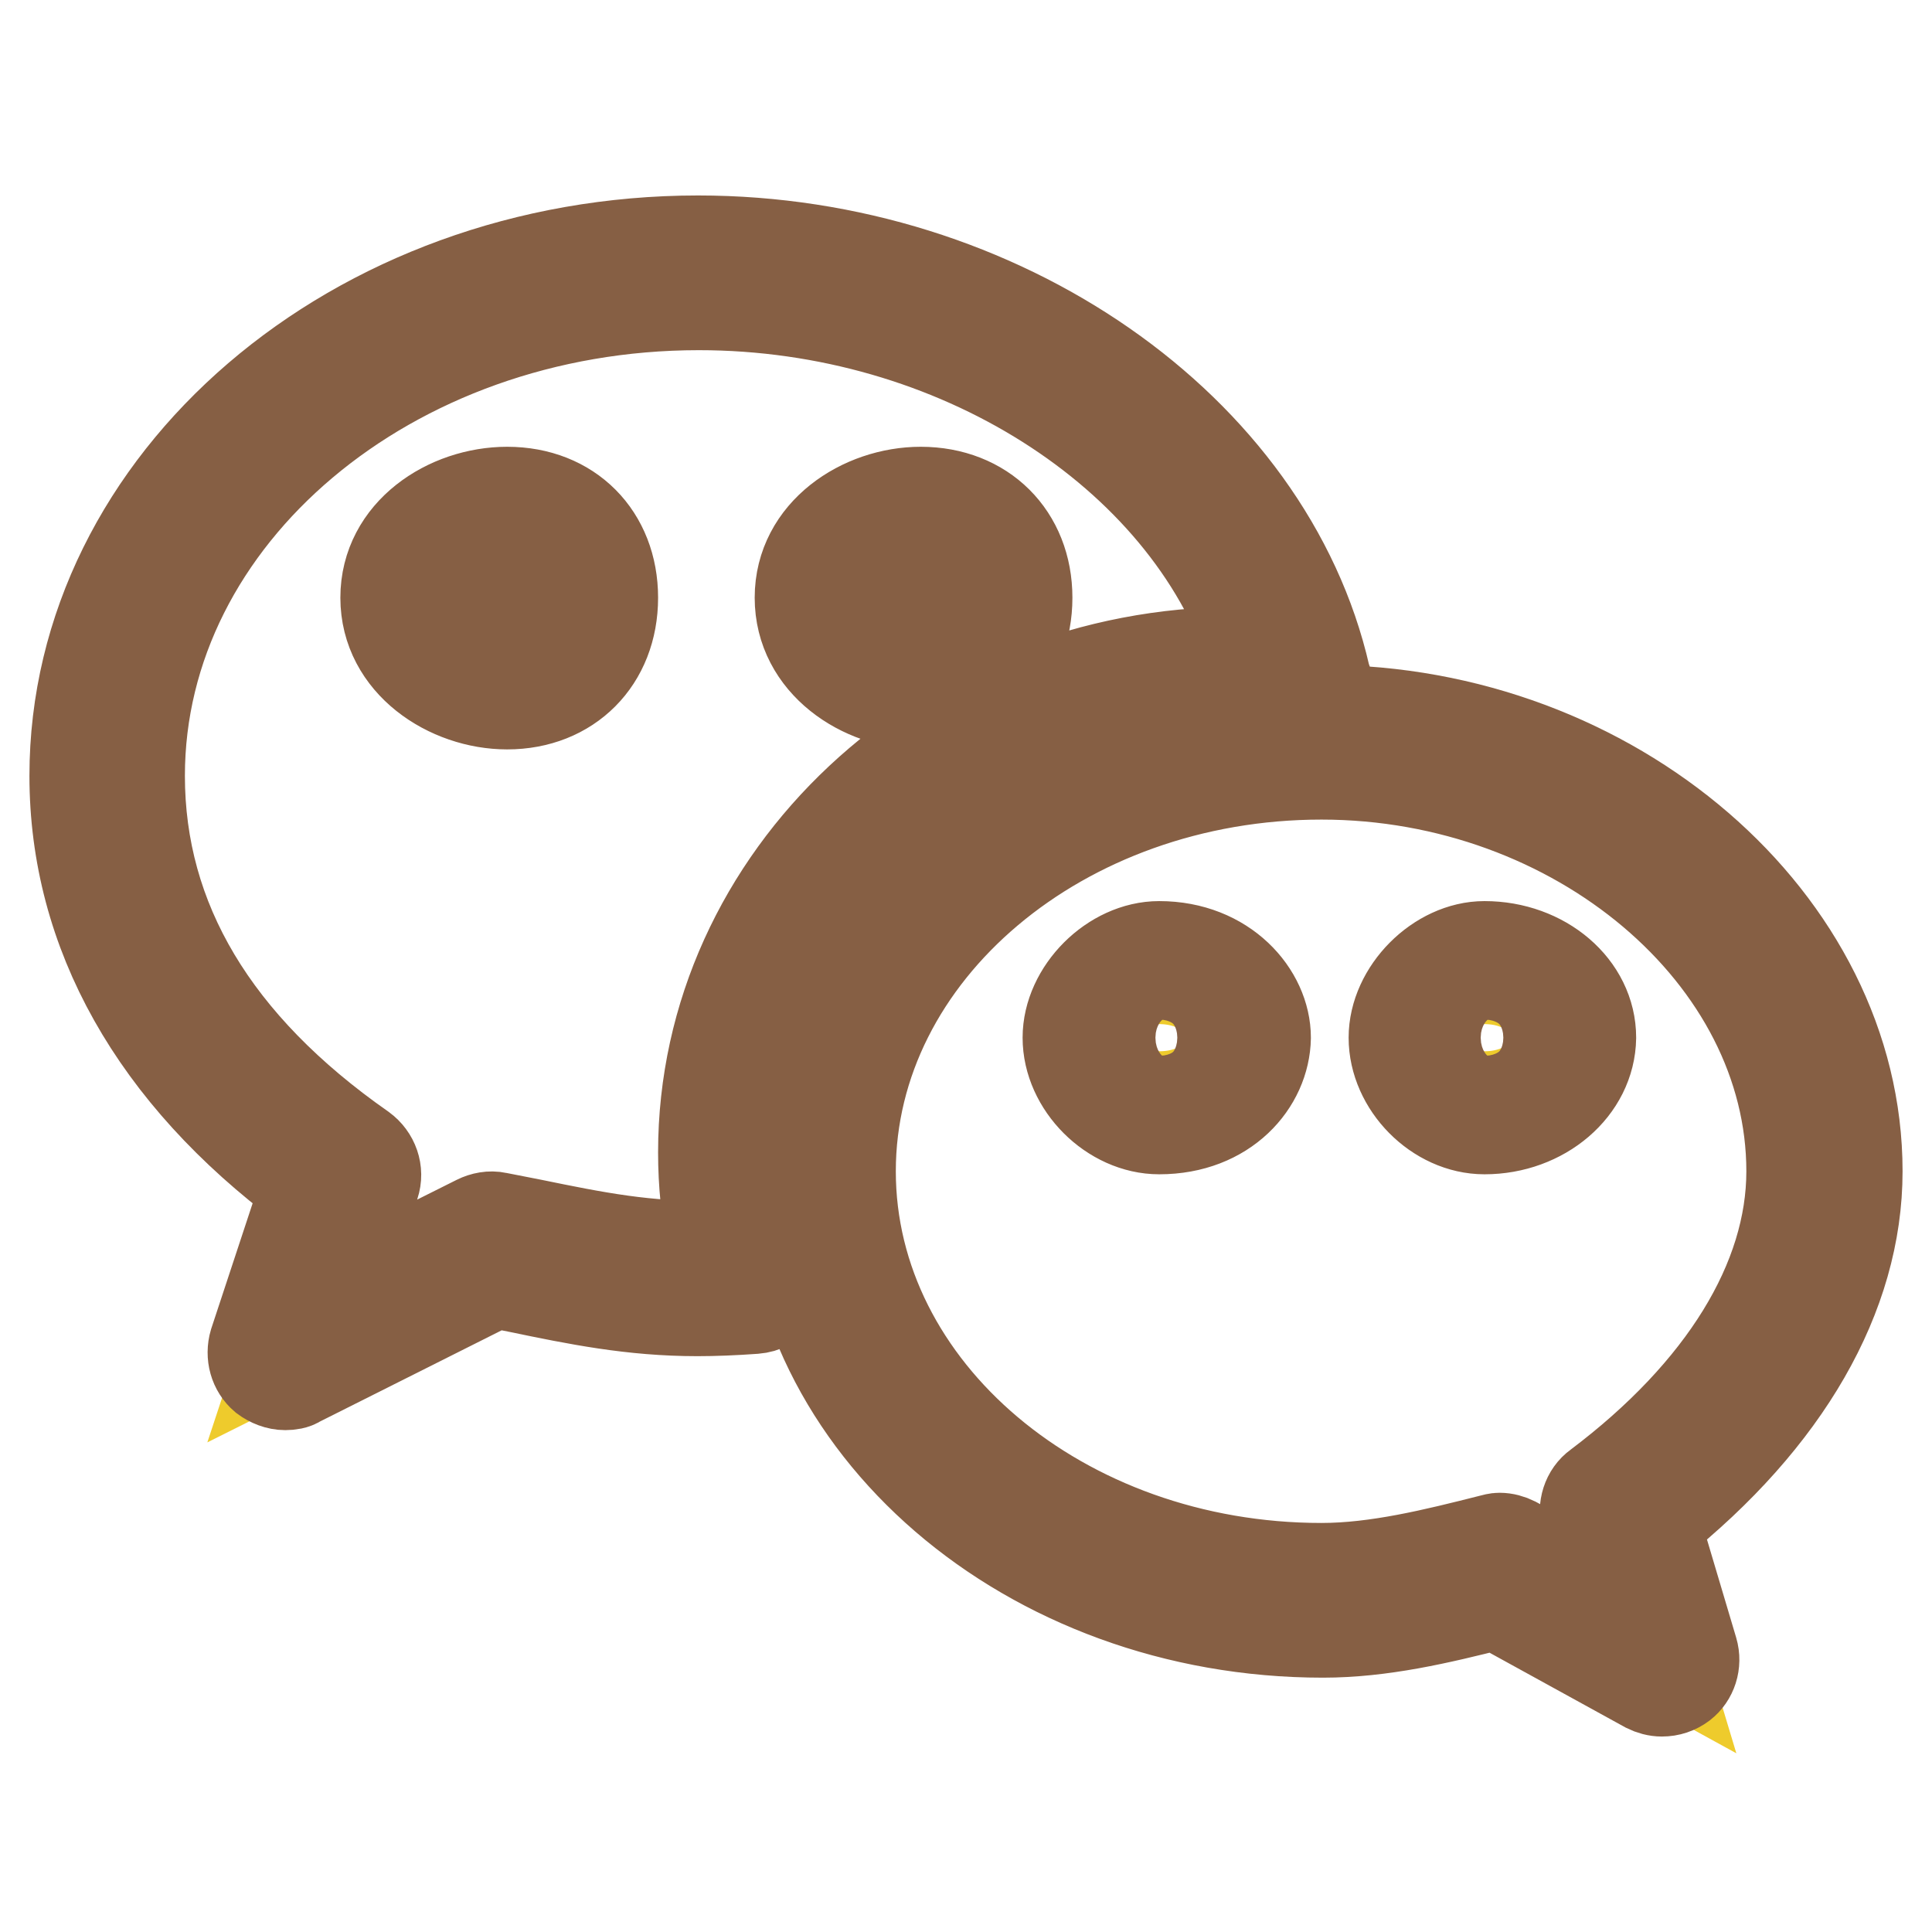
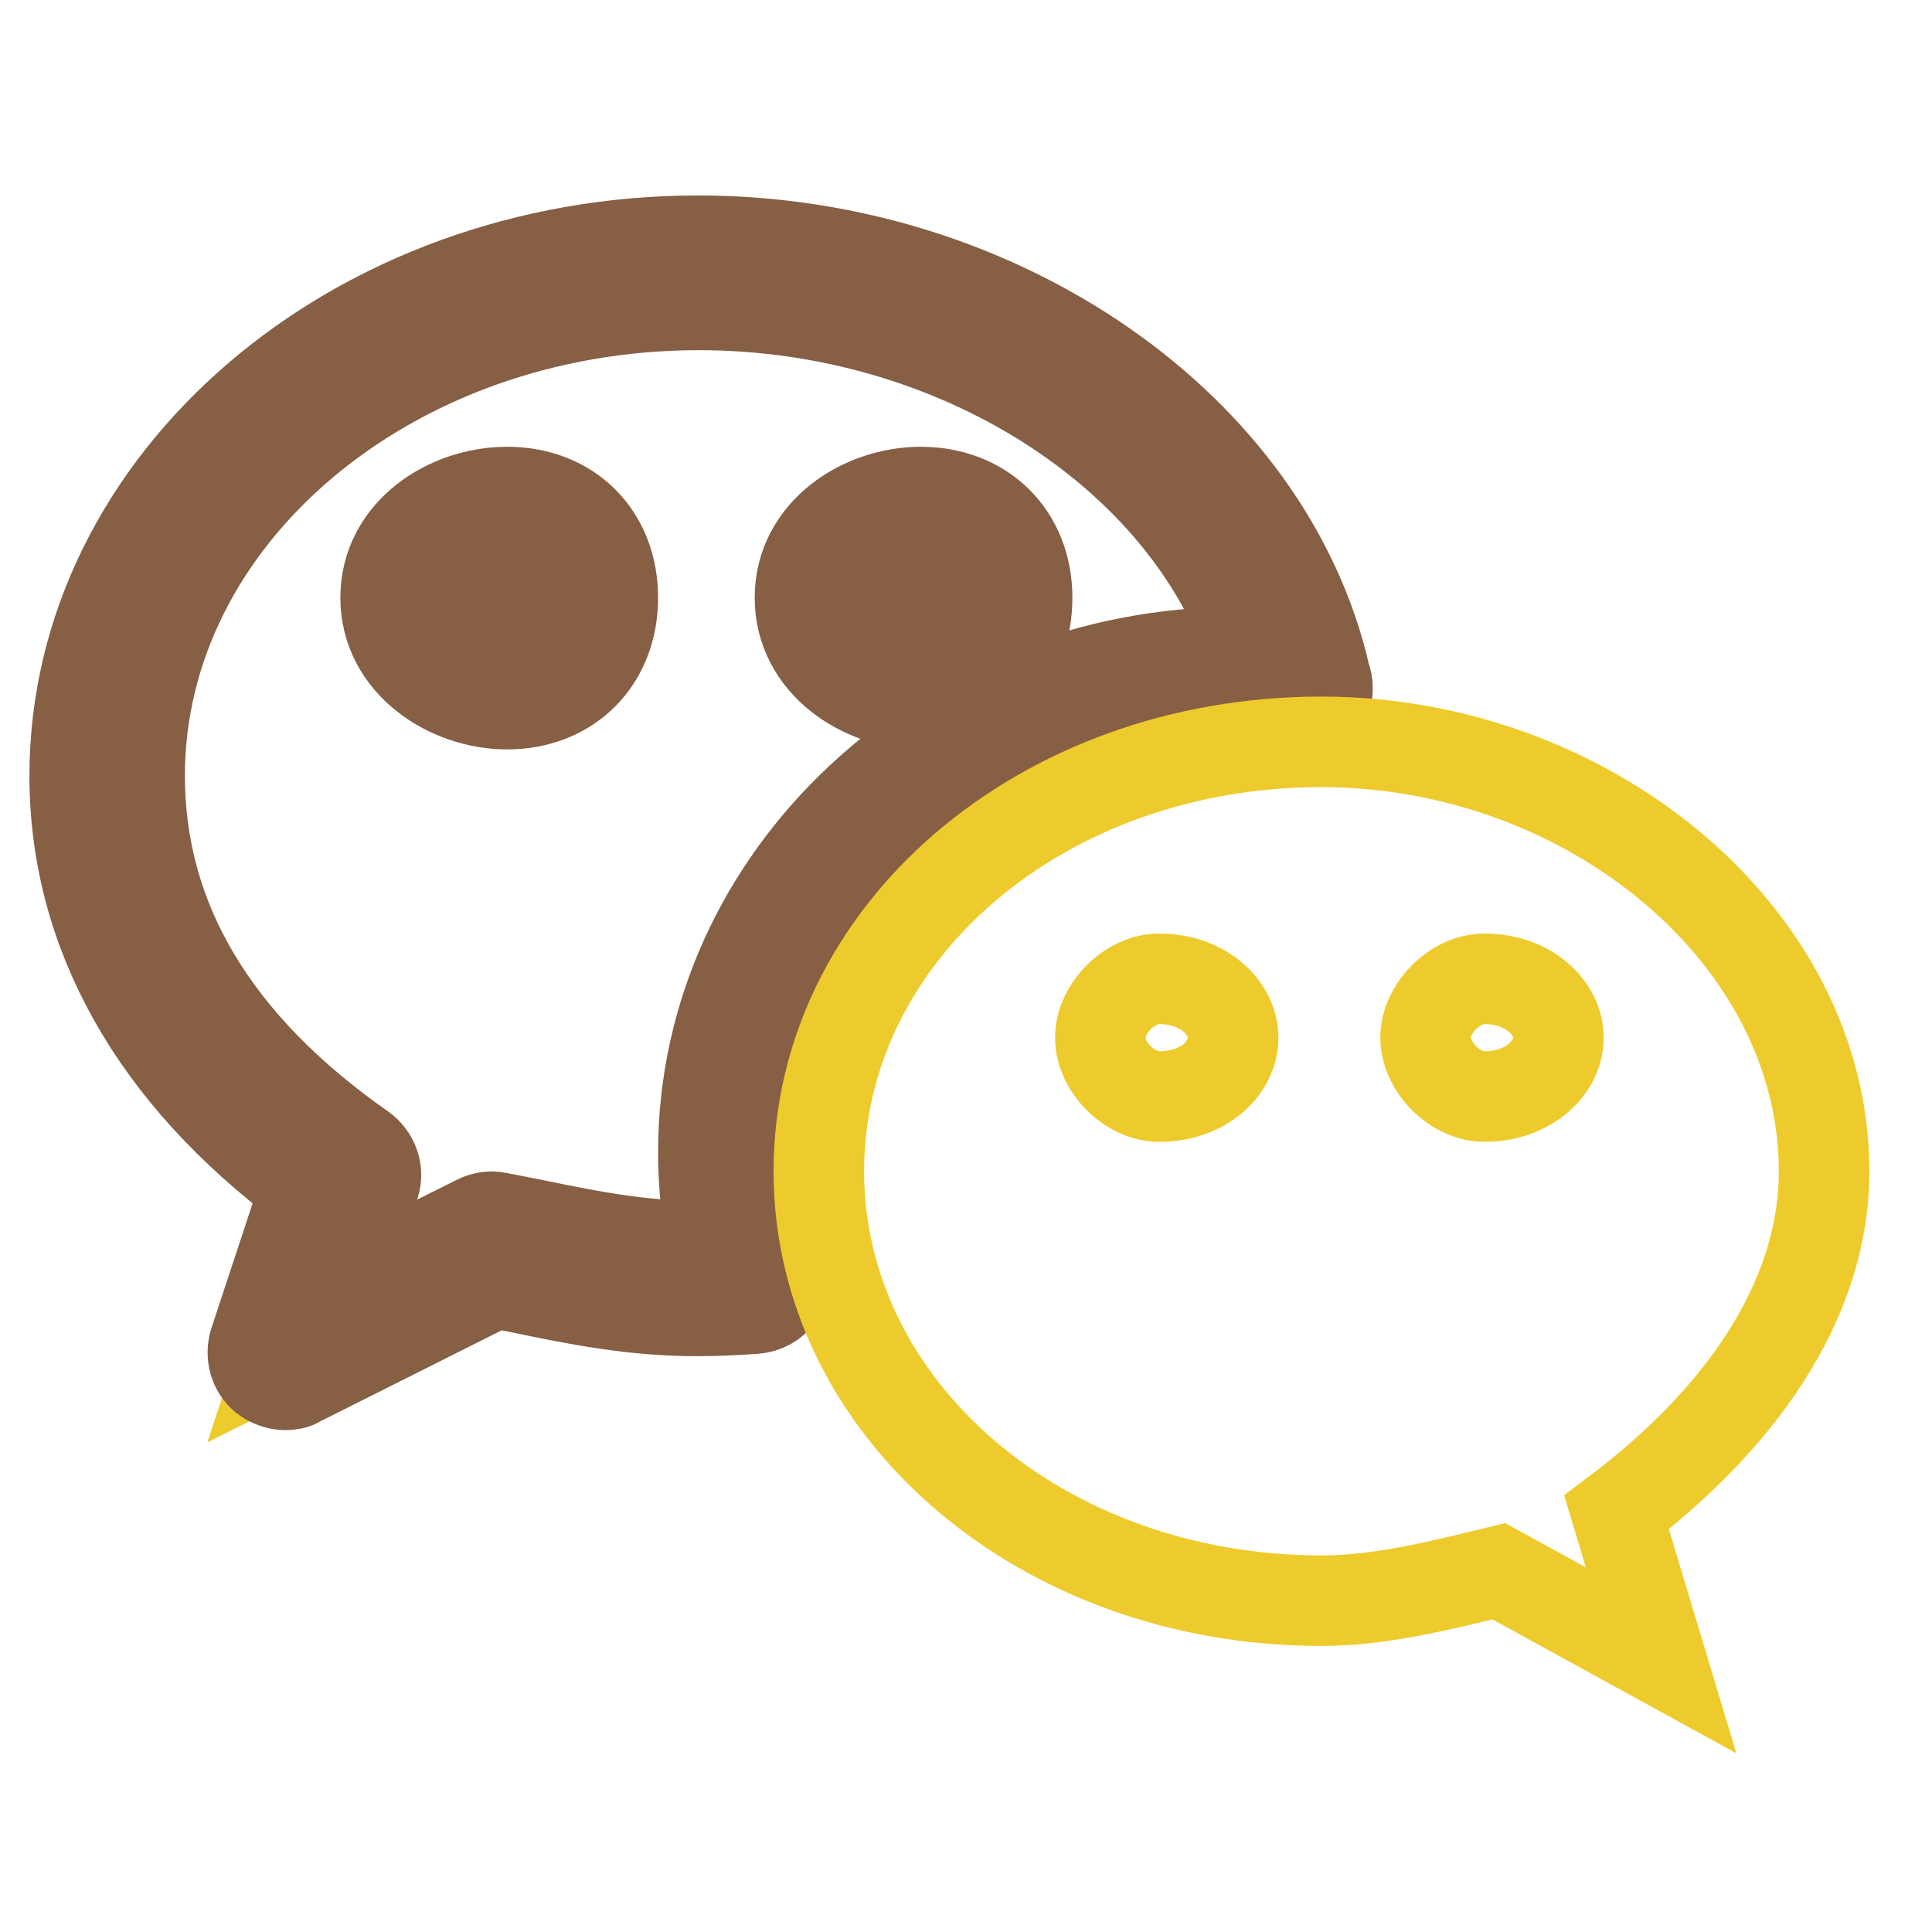
<svg xmlns="http://www.w3.org/2000/svg" version="1.1" x="0px" y="0px" viewBox="0 0 256 256" enable-background="new 0 0 256 256" xml:space="preserve">
  <g>
    <path stroke-width="12" fill-opacity="0" stroke="#eecb2c" d="M164.1,90.7c2.5,0,5.1,0.2,7.5,0.5c-6.8-31.6-40.5-55-79.1-55c-43.1,0-78.4,29.4-78.4,66.6 c0,21.5,11.7,39.2,31.4,52.9l-7.8,23.6l27.4-13.7c9.8,1.9,17.7,3.9,27.4,3.9c2.5,0,4.9-0.1,7.3-0.3c-1.5-5.2-2.4-10.7-2.4-16.4 C97.5,118.5,126.9,90.7,164.1,90.7L164.1,90.7z M122,69.5c5.9,0,9.8,3.9,9.8,9.8c0,5.9-3.9,9.8-9.8,9.8c-5.9,0-11.8-3.9-11.8-9.8 C110.2,73.4,116.1,69.5,122,69.5L122,69.5z M67.2,89.1c-5.9,0-11.8-3.9-11.8-9.8c0-5.9,5.9-9.8,11.8-9.8c5.9,0,9.8,3.9,9.8,9.8 C76.9,85.1,73,89.1,67.2,89.1L67.2,89.1z" />
    <path stroke-width="12" fill-opacity="0" stroke="#865f44" d="M37.8,183.5c-1,0-2-0.4-2.8-1c-1.3-1.1-1.8-2.9-1.3-4.6l6.8-20.6c-20-14.9-30.6-33.7-30.6-54.5 c0-39.1,37.1-70.9,82.6-70.9c40,0,75.6,24.8,83.1,57.7c0.2,0.5,0.3,1,0.3,1.6c0,2.4-1.9,4.3-4.3,4.3h-0.1c-0.2,0-0.3,0-0.5,0 c-2.6-0.3-5-0.4-7.1-0.4c-34.4,0-62.3,25.9-62.3,57.7c0,5,0.8,10.1,2.2,15.2c0.4,1.2,0.1,2.6-0.6,3.6c-0.7,1.1-1.9,1.7-3.2,1.8 c-2.8,0.2-5.3,0.3-7.6,0.3c-8.7,0-16-1.5-23.7-3.1c-1-0.2-2-0.4-3.1-0.6l-26.1,13.1C39.1,183.4,38.4,183.5,37.8,183.5L37.8,183.5z  M92.6,40.4c-40.9,0-74.1,28-74.1,62.4c0,19.1,9.9,35.7,29.5,49.4c1.5,1.1,2.2,3,1.6,4.8l-4.6,13.8l18.2-9.1 c0.8-0.4,1.8-0.6,2.7-0.4c1.5,0.3,3.1,0.6,4.6,0.9c8.3,1.7,15.2,3.1,24,2.9c-0.9-4.2-1.3-8.3-1.3-12.4c0-36.5,31.8-66.3,70.9-66.3 c0.6,0,1.2,0,1.8,0C157,59.9,126.6,40.4,92.6,40.4L92.6,40.4z M122,93.3c-7.7,0-16-5.4-16-14.1c0-8.7,8.3-14,16-14 c8.3,0,14.1,5.8,14.1,14C136.1,87.5,130.3,93.3,122,93.3z M122,73.7c-3.6,0-7.5,2.2-7.5,5.5c0,3.3,3.9,5.5,7.5,5.5 c3.5,0,5.5-2,5.5-5.5C127.5,75.7,125.6,73.7,122,73.7z M67.2,93.3c-7.7,0-16.1-5.4-16.1-14.1c0-8.7,8.3-14,16.1-14 c8.3,0,14,5.8,14,14C81.2,87.5,75.4,93.3,67.2,93.3z M67.2,73.7c-3.6,0-7.5,2.2-7.5,5.5c0,3.3,4,5.5,7.5,5.5c3.5,0,5.5-2,5.5-5.5 C72.7,75.7,70.7,73.7,67.2,73.7z" />
    <path stroke-width="12" fill-opacity="0" stroke="#eecb2c" d="M241.7,155.2c0-31.3-31.3-56.9-66.6-56.9c-37.3,0-66.6,25.5-66.6,56.9c0,31.4,29.4,56.9,66.6,56.9 c7.8,0,15.7-2,23.5-3.9l21.5,11.8l-5.9-19.6C230,188.5,241.7,172.8,241.7,155.2z M153.6,145.3c-3.9,0-7.8-3.9-7.8-7.8 c0-3.9,3.9-7.8,7.8-7.8c5.9,0,9.8,3.9,9.8,7.8C163.4,141.5,159.5,145.3,153.6,145.3z M196.7,145.3c-3.9,0-7.8-3.9-7.8-7.8 c0-3.9,3.9-7.8,7.8-7.8c5.9,0,9.8,3.9,9.8,7.8C206.5,141.5,202.5,145.3,196.7,145.3z" />
-     <path stroke-width="12" fill-opacity="0" stroke="#865f44" d="M220.2,224.1c-0.7,0-1.4-0.2-2-0.5l-20-11c-7.5,1.9-15.1,3.7-22.9,3.7c-39.1,0-70.9-27.4-70.9-61.1 c0-33.7,31.8-61.1,70.9-61.1c38.4,0,70.8,28,70.8,61.1c0,16.5-9.5,32.9-26.8,46.7l5,16.8c0.5,1.7-0.1,3.5-1.4,4.5 C222.1,223.8,221.2,224.1,220.2,224.1L220.2,224.1z M198.7,203.8c0.7,0,1.4,0.2,2,0.5l12.4,6.8l-2.9-9.6c-0.5-1.7,0.1-3.6,1.5-4.6 c16.6-12.5,25.7-27.3,25.7-41.7c0-28.5-28.5-52.6-62.3-52.6c-34.4,0-62.4,23.6-62.4,52.6c0,29,28,52.6,62.4,52.6 c7.3,0,15-1.9,22.5-3.8C198,203.9,198.3,203.8,198.7,203.8L198.7,203.8z M196.7,149.6c-6.3,0-12-5.8-12-12.1 c0-6.2,5.9-12.1,12-12.1c7.8,0,14.1,5.4,14.1,12.1C210.7,144.2,204.4,149.6,196.7,149.6z M196.7,133.9c-1.5,0-3.5,2-3.5,3.6 c0,1.6,2,3.6,3.5,3.6c3.6,0,5.5-2.1,5.5-3.6C202.2,136,200.2,133.9,196.7,133.9z M153.6,149.6c-6.3,0-12.1-5.8-12.1-12.1 c0-6.2,5.9-12.1,12.1-12.1c8.7,0,14.1,6.3,14.1,12.1C167.6,143.5,162.4,149.6,153.6,149.6z M153.6,133.9c-1.5,0-3.6,2-3.6,3.6 c0,1.6,2,3.6,3.6,3.6c3.6,0,5.5-2.1,5.5-3.6C159.1,136,157.1,133.9,153.6,133.9z" />
  </g>
</svg>